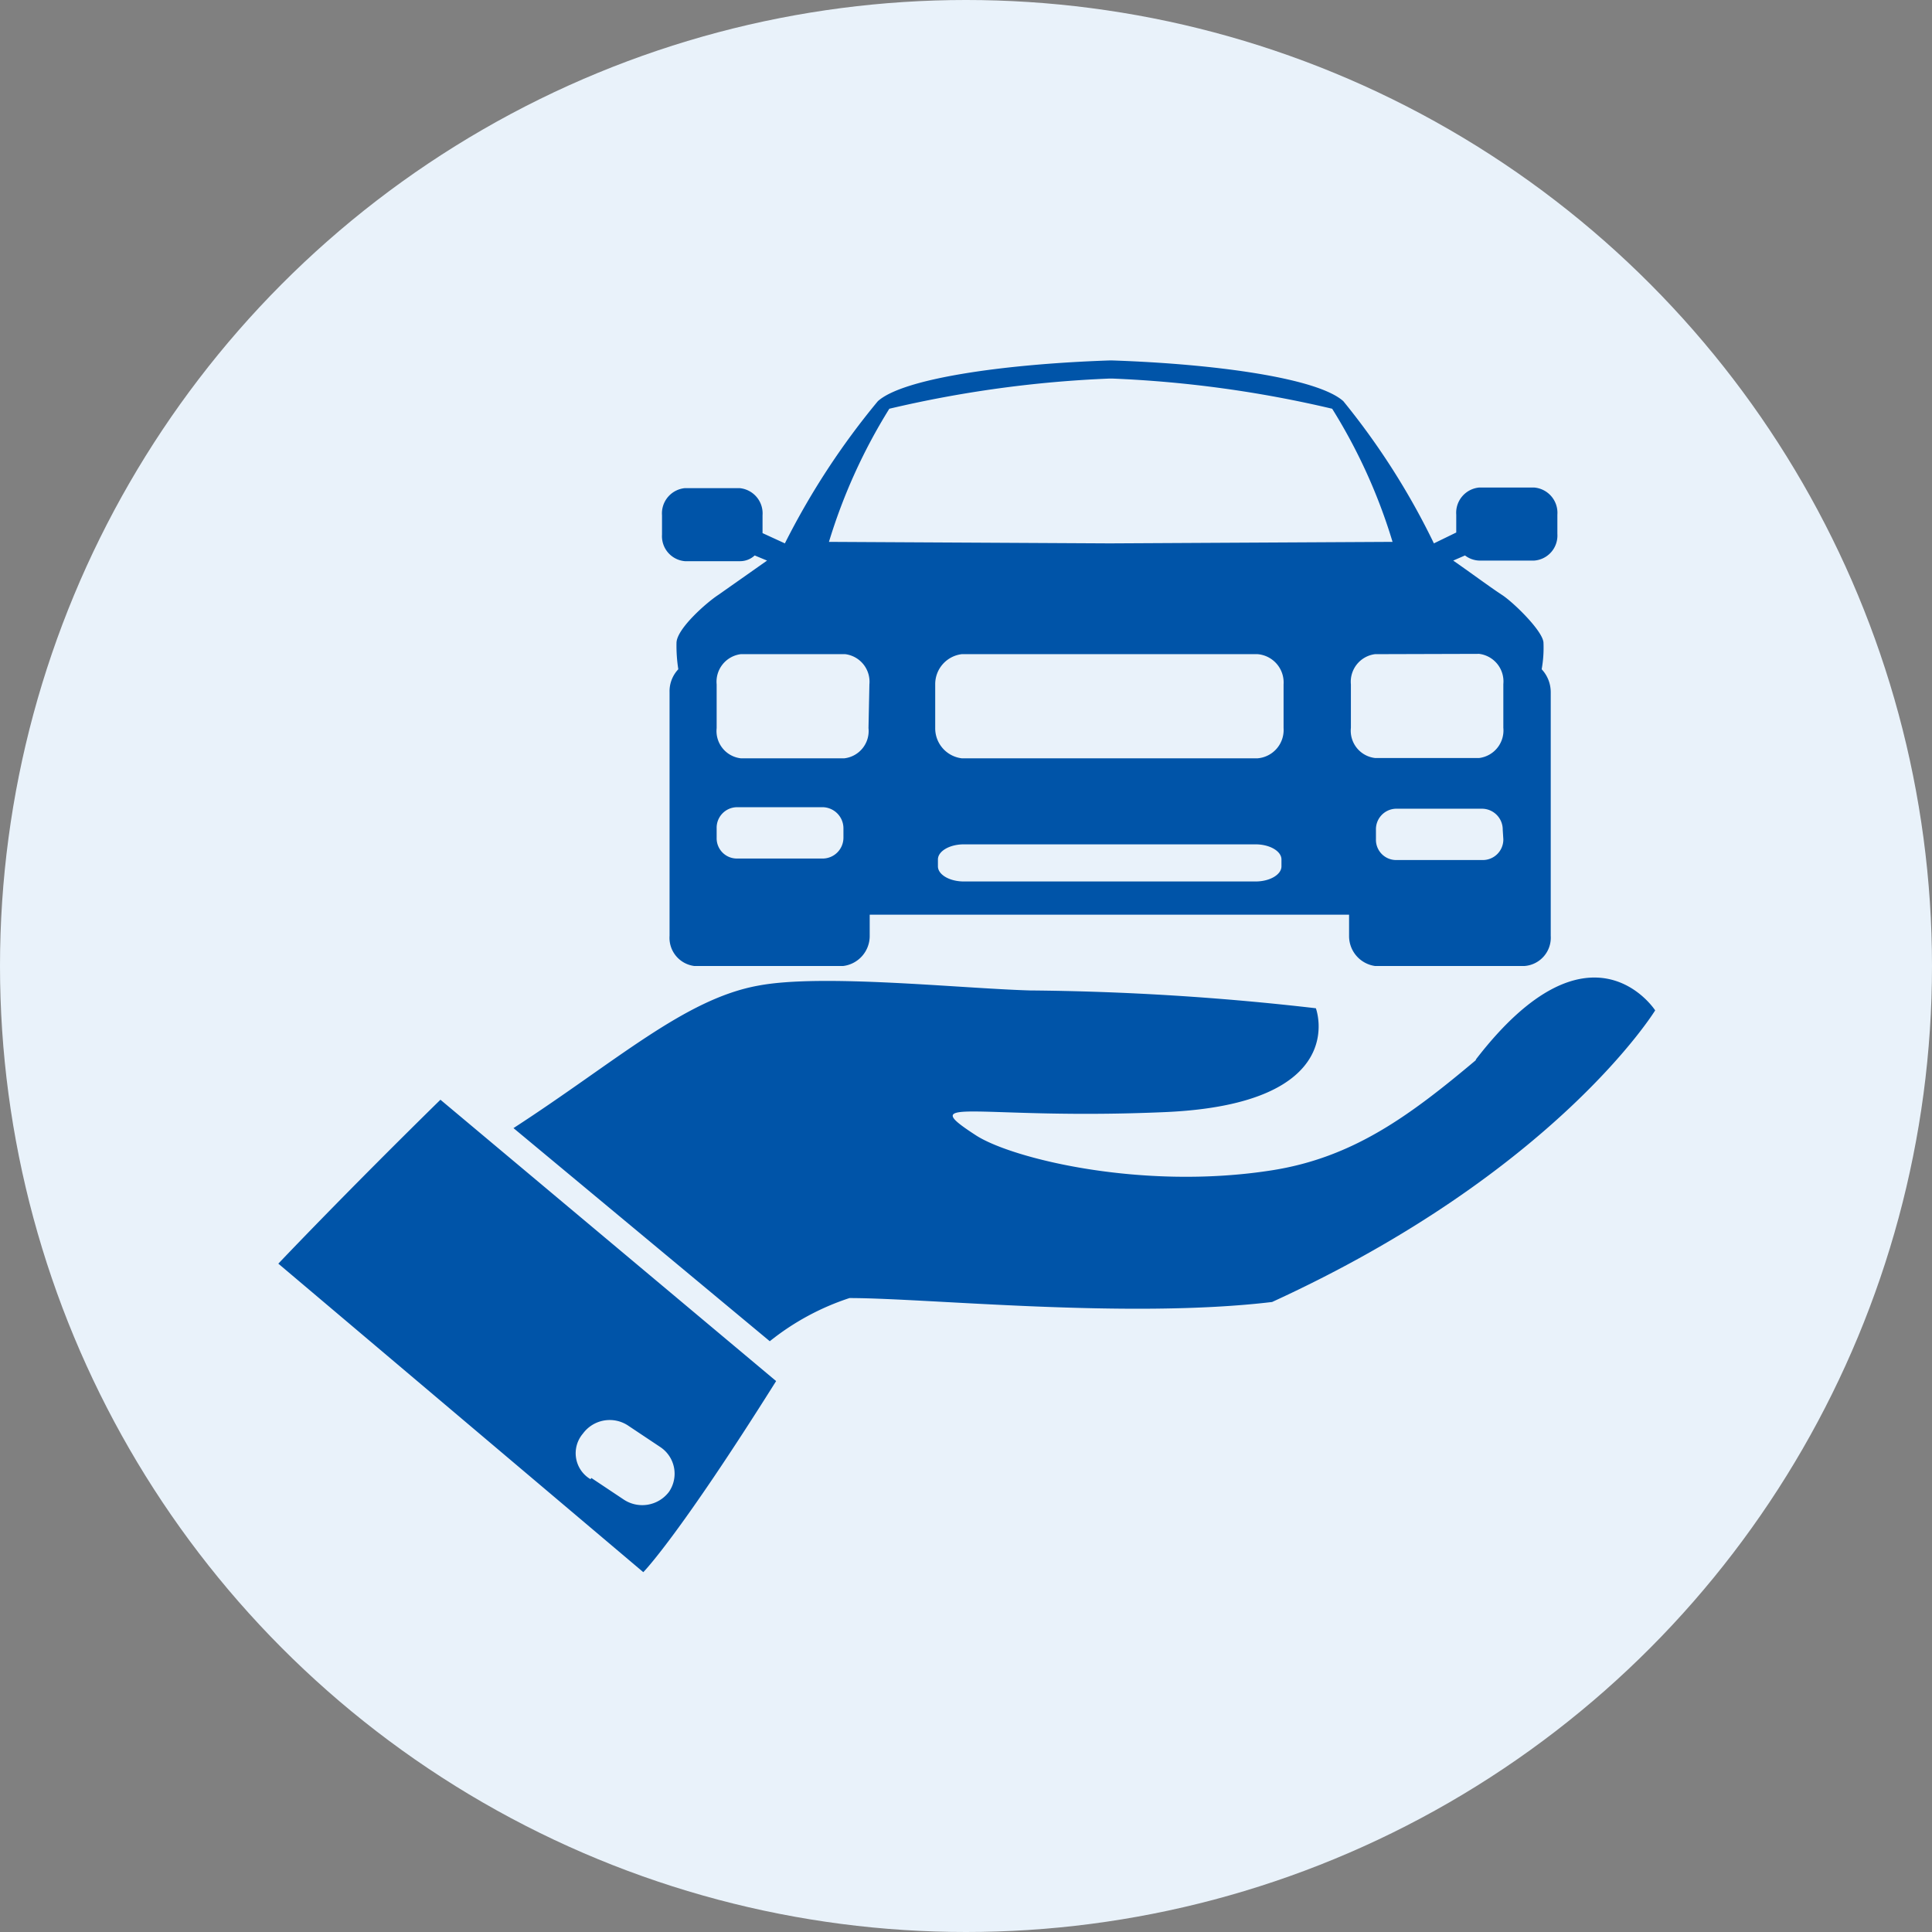
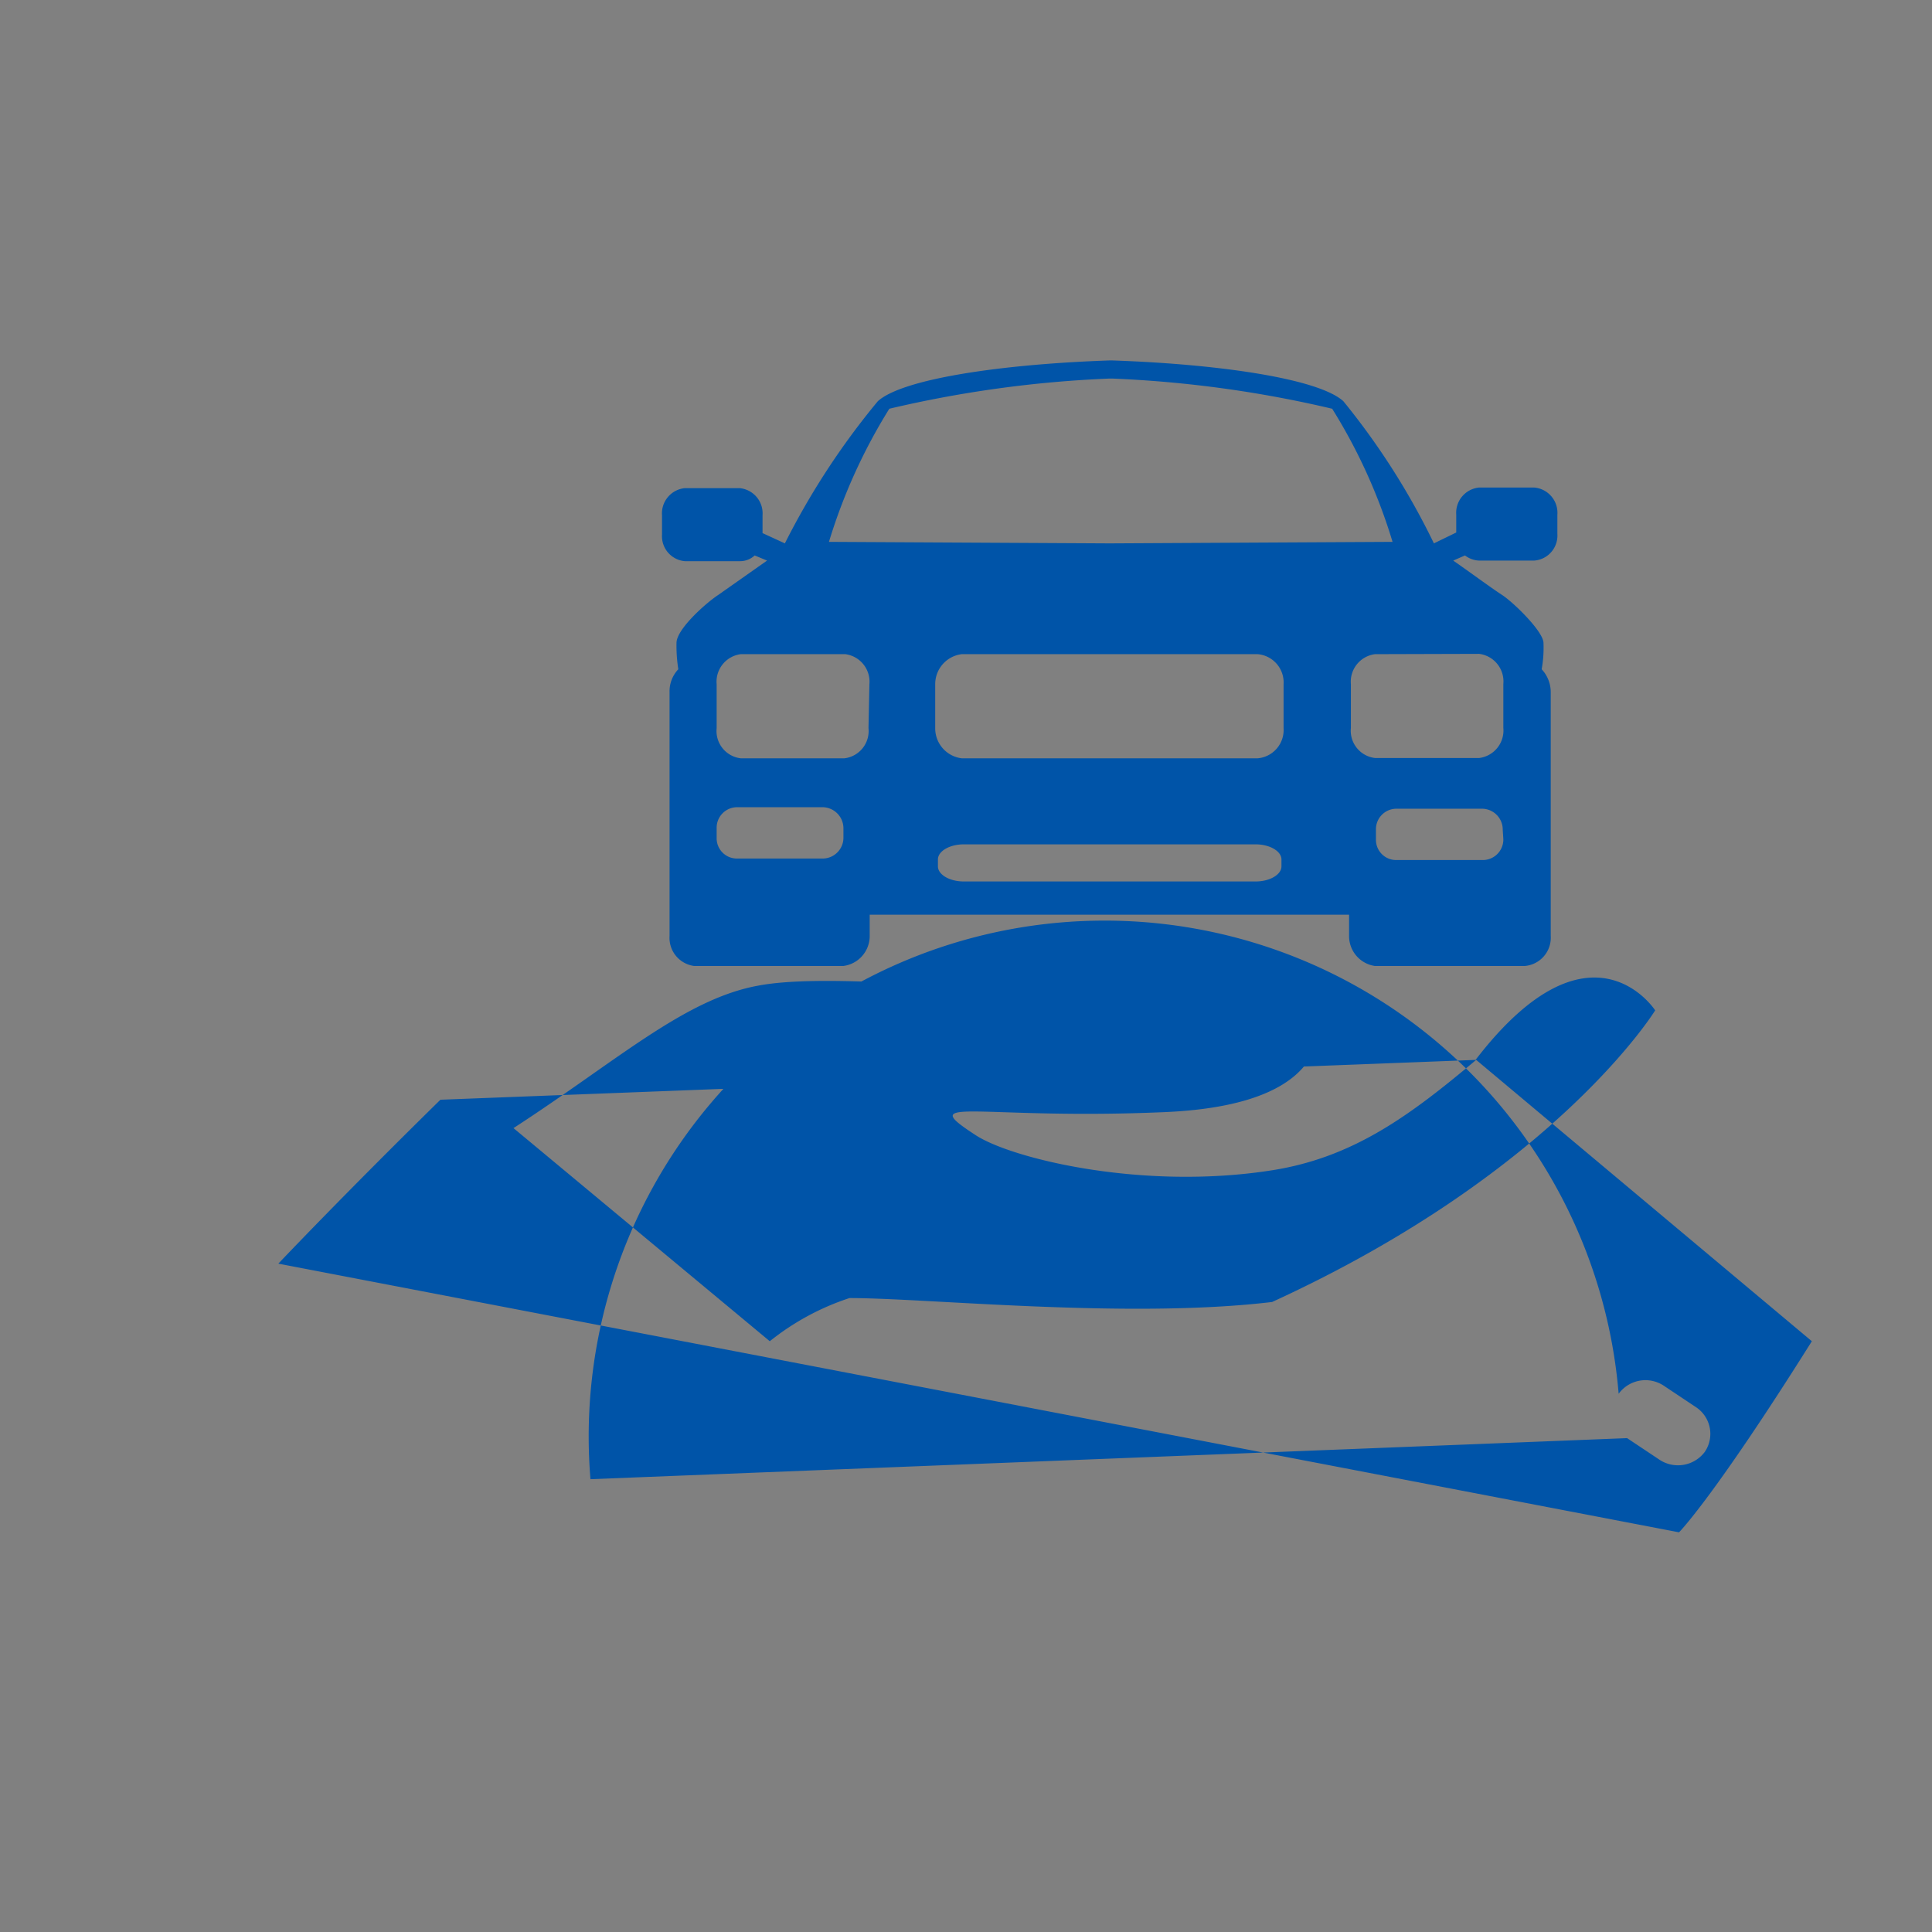
<svg xmlns="http://www.w3.org/2000/svg" viewBox="0 0 64 64">
  <rect x="0" y="0" width="64" height="64" fill="#808080" stroke="none" />
  <defs>
    <style>.cls-1{fill:#e9f2fa;}.cls-2{fill:#0054a8;}</style>
  </defs>
  <title>sijaisauto</title>
  <g id="Layer_26" data-name="Layer 26">
-     <circle class="cls-1" cx="32" cy="32" r="32" />
-   </g>
+     </g>
  <g id="Sijaisauto">
-     <path class="cls-2" d="M49,18.57h1.82a.83.83,0,0,0,.77-.88v-.64a.84.84,0,0,0-.77-.9H49a.84.84,0,0,0-.76.9v.59L47.5,18a24,24,0,0,0-3-4.71c-.83-.75-4.13-1.23-7.66-1.35h-.08c-3.53.12-6.85.6-7.68,1.35A24.9,24.9,0,0,0,26,18l-.74-.34v-.59a.84.84,0,0,0-.76-.9H22.69a.84.84,0,0,0-.76.9v.64a.83.83,0,0,0,.76.88h1.83A.71.71,0,0,0,25,18.4l.41.17-1.62,1.14c-.37.24-1.38,1.12-1.38,1.59a5,5,0,0,0,.06.87,1.06,1.06,0,0,0-.29.76V31A.94.94,0,0,0,23,32h4.93a1,1,0,0,0,.88-1v-.7c2.25,0,5,0,7.9,0h.08c2.85,0,5.65,0,7.9,0V31a1,1,0,0,0,.86,1H50.5a.94.94,0,0,0,.87-1V22.93a1.11,1.11,0,0,0-.3-.76,4,4,0,0,0,.06-.87c0-.38-1-1.35-1.37-1.59s-1.1-.78-1.62-1.14l.39-.17A.82.82,0,0,0,49,18.57ZM27.94,27.75a.69.69,0,0,1-.67.69H24.4a.67.67,0,0,1-.66-.69v-.31a.68.68,0,0,1,.66-.7h2.87a.7.7,0,0,1,.67.7Zm.83-3.63a.91.91,0,0,1-.8,1H24.54a.91.91,0,0,1-.8-1V22.67a.92.92,0,0,1,.8-1H28a.92.92,0,0,1,.8,1ZM42.45,28.7c0,.27-.38.5-.86.5H31.93c-.48,0-.86-.23-.86-.5v-.23c0-.27.38-.5.86-.5h9.66c.48,0,.86.23.86.5Zm.07-4.58a.94.94,0,0,1-.86,1h-9.8a1,1,0,0,1-.88-1V22.67a1,1,0,0,1,.88-1h9.8a.94.94,0,0,1,.86,1ZM36.8,18h-.08l-9.26-.05a18.52,18.52,0,0,1,2-4.41,38.5,38.5,0,0,1,7.3-1h.08a38.47,38.47,0,0,1,7.29,1,18.29,18.29,0,0,1,2,4.41Zm13,9.8a.68.68,0,0,1-.68.69H46.24a.67.67,0,0,1-.66-.69v-.31a.68.68,0,0,1,.66-.7H49.1a.69.69,0,0,1,.68.7ZM49,21.66a.92.92,0,0,1,.8,1v1.45a.92.92,0,0,1-.8,1H45.55a.91.91,0,0,1-.8-1V22.67a.92.92,0,0,1,.8-1Zm-.1,13.45c-2.2,1.85-4.08,3.24-6.78,3.66-4.29.67-8.6-.39-9.79-1.16-2.08-1.35.07-.5,6.26-.77s5-3.44,5-3.44a88.41,88.41,0,0,0-9.47-.59c-2.36-.07-6.9-.56-9-.16-2.44.44-4.7,2.51-8.11,4.72l8.49,7.06A8.39,8.39,0,0,1,28.14,43c2.59,0,9.24.7,14,.13,9.41-4.31,12.69-9.66,12.69-9.66S52.69,30.15,48.88,35.11ZM14.59,36.43l11.12,9.32c-3.26,5.19-4.4,6.33-4.4,6.33L9.22,41.86S11.4,39.56,14.59,36.43Zm5,12.53,1.05.7a1.11,1.11,0,0,0,1.52-.24,1.06,1.06,0,0,0-.28-1.48l-1.05-.7a1.1,1.1,0,0,0-1.52.25A1,1,0,0,0,19.56,49Z" />
+     <path class="cls-2" d="M49,18.57h1.82a.83.83,0,0,0,.77-.88v-.64a.84.84,0,0,0-.77-.9H49a.84.84,0,0,0-.76.9v.59L47.5,18a24,24,0,0,0-3-4.71c-.83-.75-4.13-1.23-7.66-1.35h-.08c-3.53.12-6.85.6-7.68,1.35A24.9,24.9,0,0,0,26,18l-.74-.34v-.59a.84.84,0,0,0-.76-.9H22.69a.84.84,0,0,0-.76.9v.64a.83.83,0,0,0,.76.88h1.83A.71.71,0,0,0,25,18.4l.41.17-1.62,1.14c-.37.24-1.38,1.12-1.38,1.59a5,5,0,0,0,.06.87,1.06,1.06,0,0,0-.29.76V31A.94.94,0,0,0,23,32h4.93a1,1,0,0,0,.88-1v-.7c2.25,0,5,0,7.9,0h.08c2.85,0,5.65,0,7.9,0V31a1,1,0,0,0,.86,1H50.5a.94.94,0,0,0,.87-1V22.93a1.11,1.11,0,0,0-.3-.76,4,4,0,0,0,.06-.87c0-.38-1-1.35-1.37-1.59s-1.1-.78-1.62-1.14l.39-.17A.82.82,0,0,0,49,18.57ZM27.94,27.75a.69.69,0,0,1-.67.69H24.4a.67.67,0,0,1-.66-.69v-.31a.68.68,0,0,1,.66-.7h2.87a.7.7,0,0,1,.67.7Zm.83-3.63a.91.91,0,0,1-.8,1H24.54a.91.91,0,0,1-.8-1V22.67a.92.92,0,0,1,.8-1H28a.92.92,0,0,1,.8,1ZM42.45,28.7c0,.27-.38.5-.86.5H31.93c-.48,0-.86-.23-.86-.5v-.23c0-.27.38-.5.86-.5h9.66c.48,0,.86.23.86.5Zm.07-4.58a.94.94,0,0,1-.86,1h-9.8a1,1,0,0,1-.88-1V22.67a1,1,0,0,1,.88-1h9.8a.94.94,0,0,1,.86,1ZM36.8,18h-.08l-9.26-.05a18.52,18.52,0,0,1,2-4.41,38.5,38.5,0,0,1,7.3-1h.08a38.47,38.47,0,0,1,7.29,1,18.29,18.29,0,0,1,2,4.41Zm13,9.8a.68.68,0,0,1-.68.69H46.24a.67.67,0,0,1-.66-.69v-.31a.68.68,0,0,1,.66-.7H49.1a.69.69,0,0,1,.68.7ZM49,21.66a.92.92,0,0,1,.8,1v1.45a.92.92,0,0,1-.8,1H45.55a.91.91,0,0,1-.8-1V22.67a.92.92,0,0,1,.8-1Zm-.1,13.45c-2.2,1.85-4.08,3.24-6.78,3.66-4.29.67-8.6-.39-9.79-1.16-2.08-1.35.07-.5,6.26-.77s5-3.44,5-3.44a88.41,88.41,0,0,0-9.47-.59c-2.36-.07-6.9-.56-9-.16-2.44.44-4.7,2.51-8.11,4.72l8.49,7.06A8.39,8.39,0,0,1,28.14,43c2.59,0,9.24.7,14,.13,9.41-4.31,12.69-9.66,12.69-9.66S52.69,30.15,48.88,35.11Zl11.12,9.32c-3.26,5.19-4.4,6.33-4.4,6.33L9.22,41.86S11.4,39.56,14.59,36.43Zm5,12.53,1.05.7a1.11,1.11,0,0,0,1.52-.24,1.06,1.06,0,0,0-.28-1.48l-1.05-.7a1.1,1.1,0,0,0-1.52.25A1,1,0,0,0,19.56,49Z" />
  </g>
</svg>